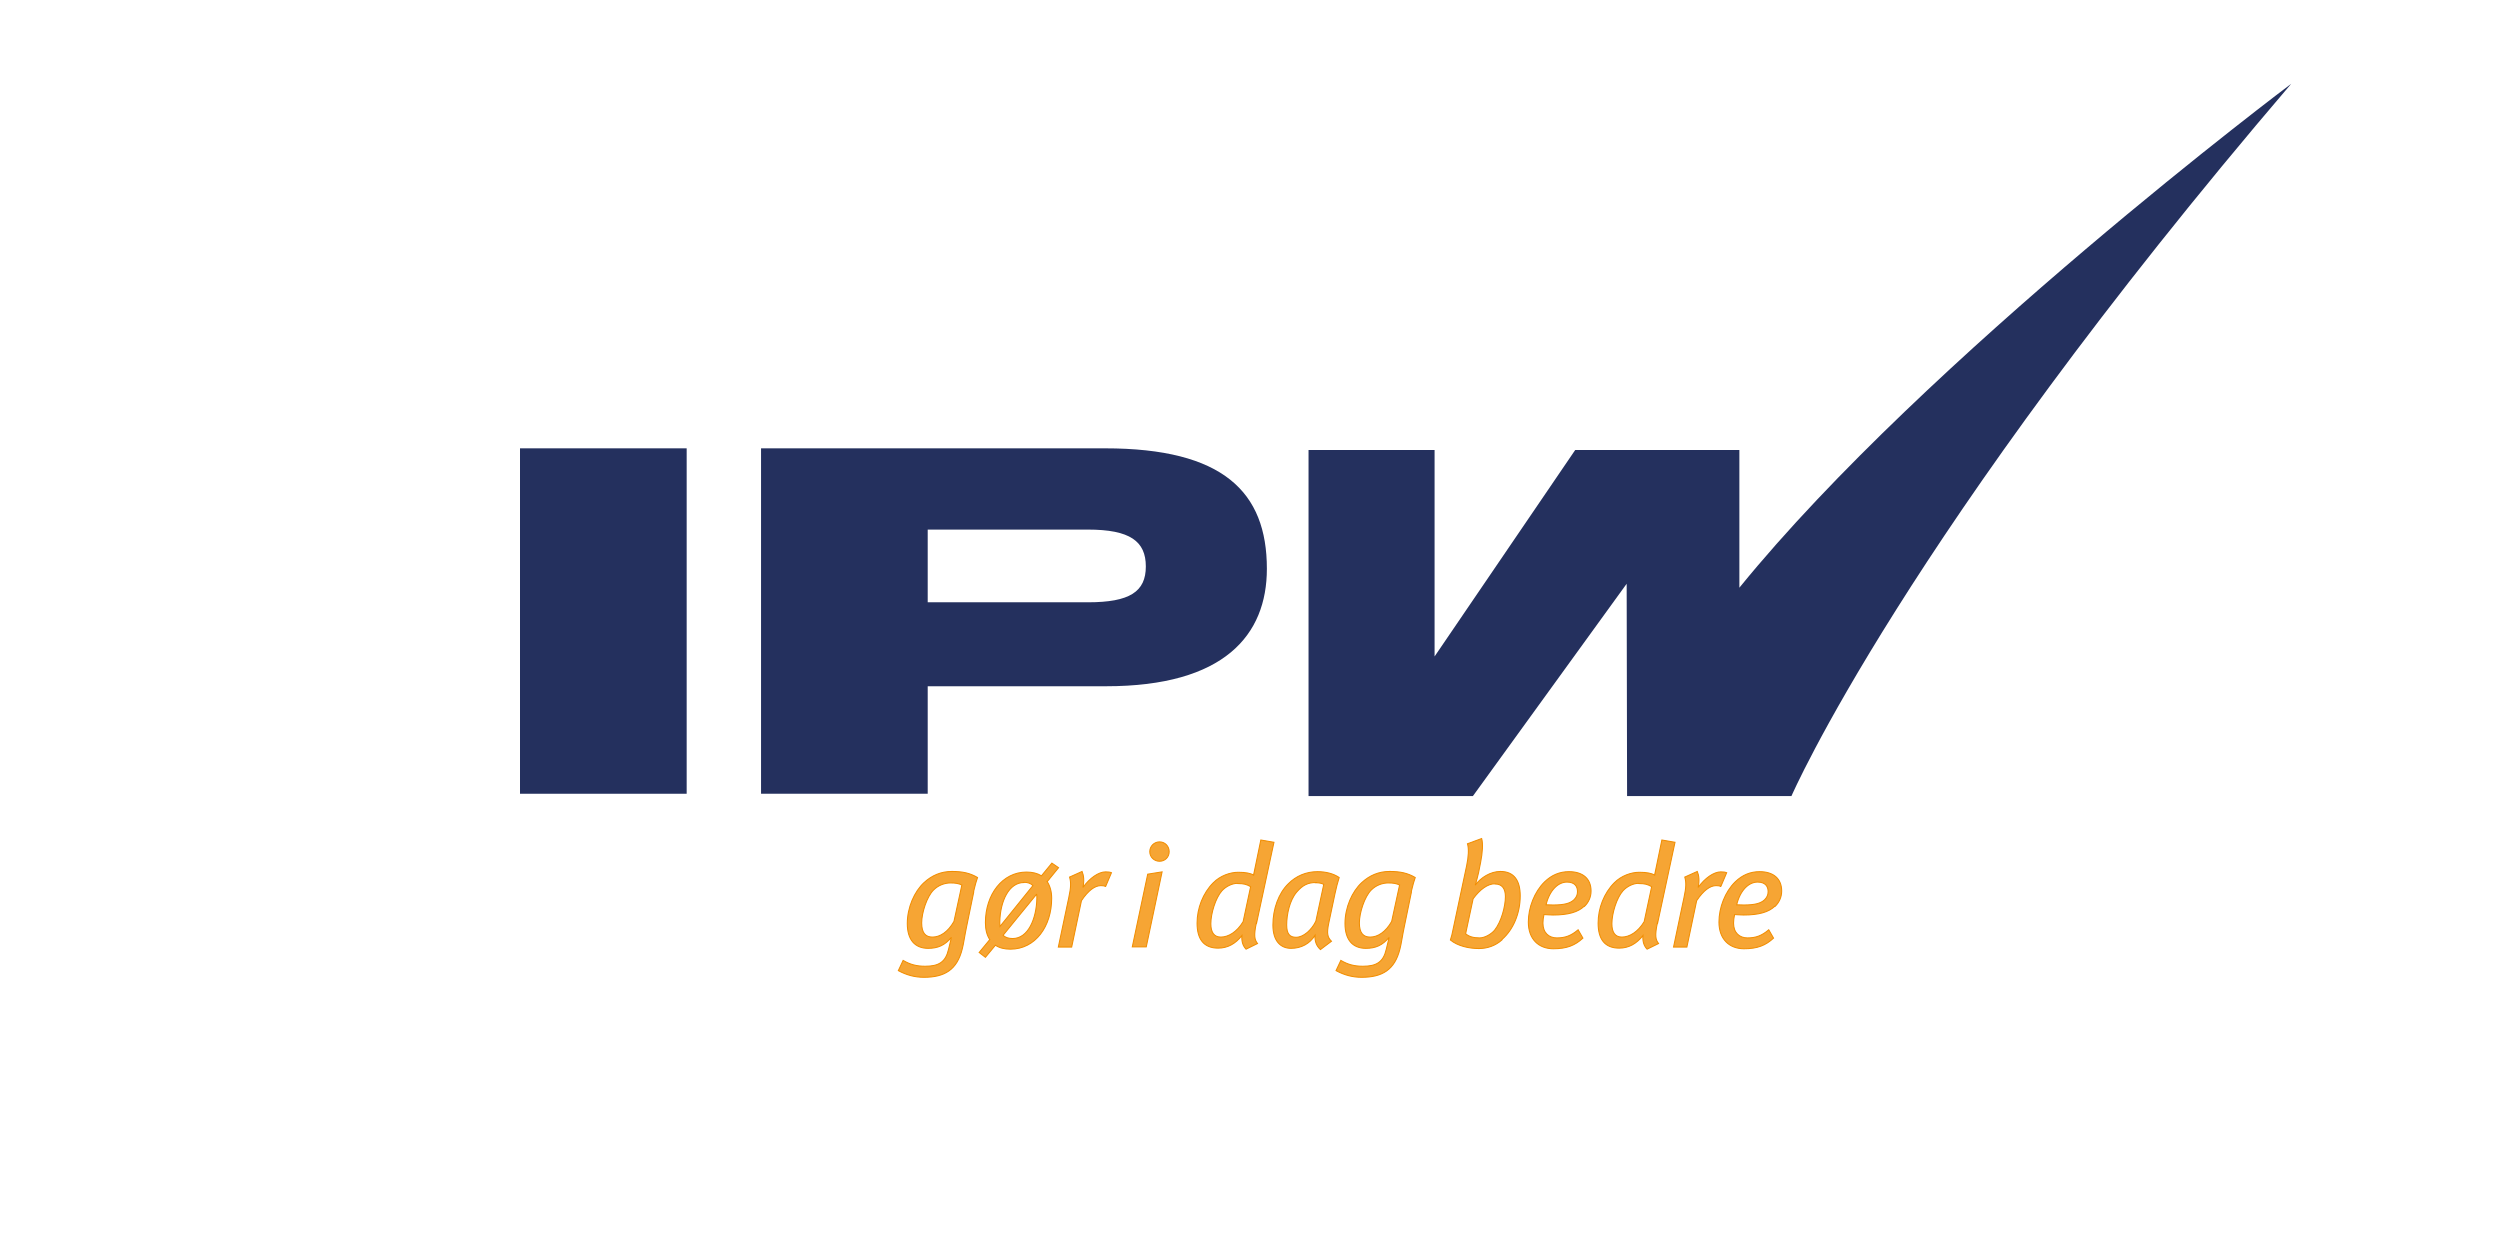
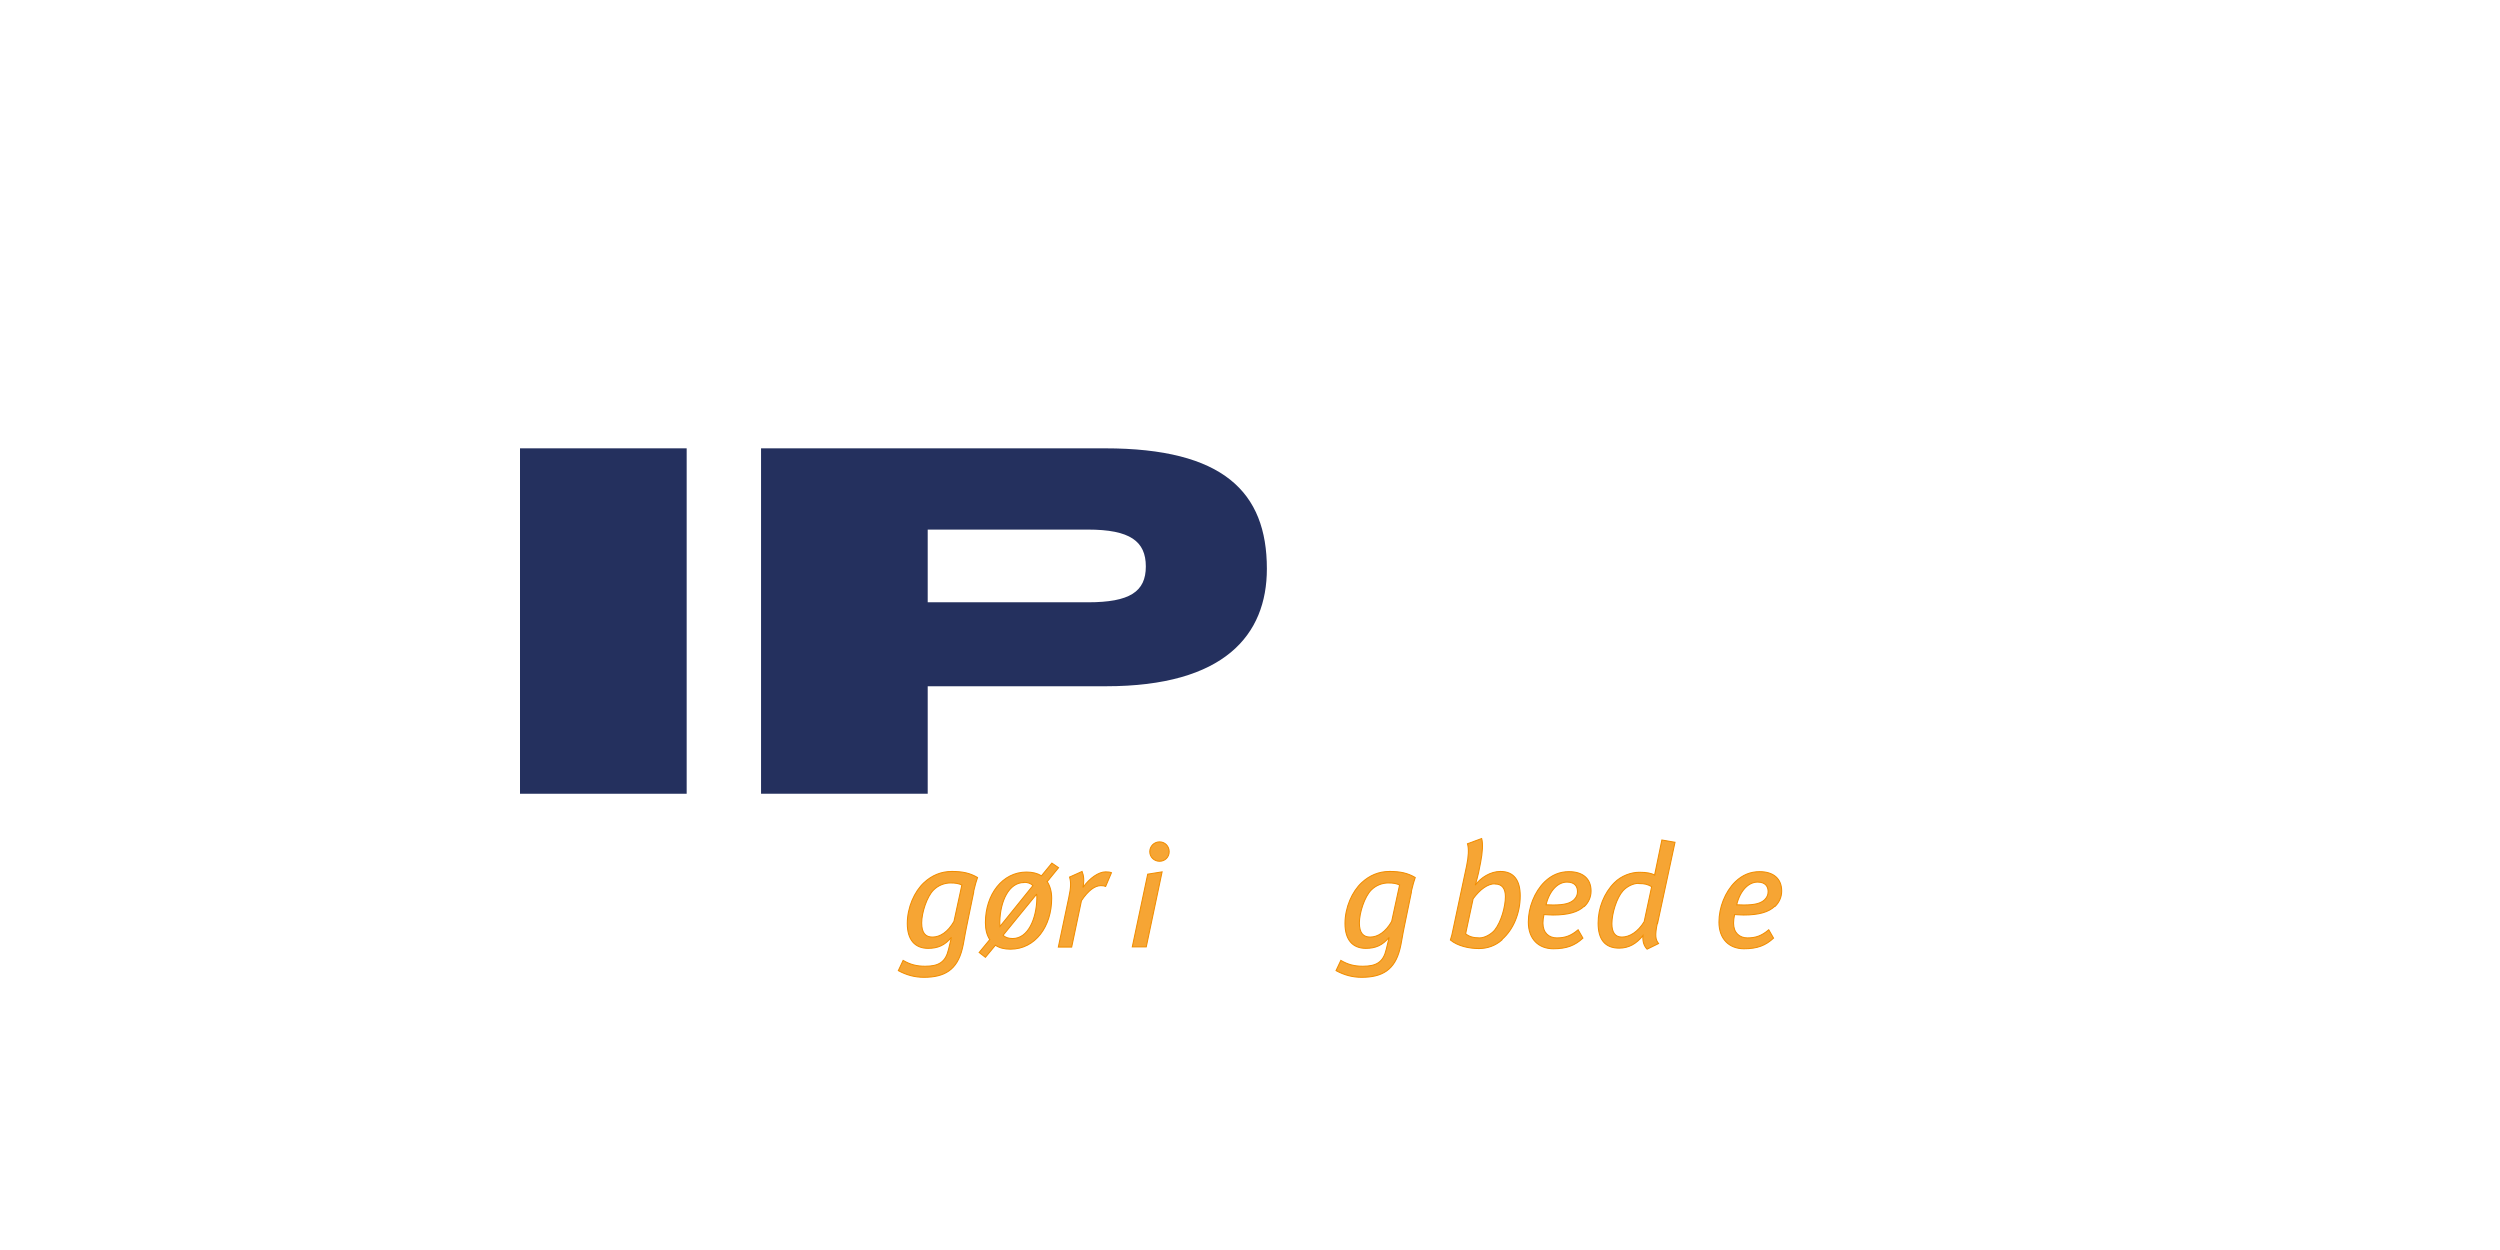
<svg xmlns="http://www.w3.org/2000/svg" id="a" width="120" height="60" viewBox="0 0 120 60">
  <path d="M24.96,21.52h8v16.58h-8v-16.58Z" fill="#24305e" />
  <path d="M36.53,21.52h16.51c5.67,0,7.77,2.09,7.77,5.78,0,3.18-2.04,5.64-7.72,5.64h-8.56v5.16h-8v-16.58ZM44.53,28.91h7.69c2.01,0,2.78-.51,2.78-1.72s-.76-1.77-2.78-1.77h-7.69v3.48Z" fill="#24305e" />
-   <path d="M109.98,4.02c-18.59,21.75-23.99,34.19-23.99,34.19h-7.89l-.02-10.19-7.38,10.19h-7.89v-16.61h6.05v9.91s6.75-9.91,6.75-9.91h7.88v6.61c8.99-11.06,26.49-24.19,26.49-24.19Z" fill="#24305e" />
  <path d="M46.74,42.81l-.34,1.65c-.09.42-.15.86-.21,1.08-.25,1.02-.86,1.37-1.84,1.37-.43,0-.82-.1-1.23-.32l.23-.49c.34.2.65.28,1.06.28.65,0,.98-.2,1.12-.81.05-.19.13-.55.14-.58-.32.39-.66.53-1.12.53-.64,0-1-.42-1-1.19s.34-1.54.81-1.97c.37-.34.81-.53,1.33-.53s.87.08,1.23.29c-.04.1-.13.42-.19.68ZM45.64,42.38c-.3,0-.6.11-.83.34-.32.32-.57,1.09-.57,1.58s.19.68.52.68c.36,0,.74-.24,1.03-.75l.38-1.75c-.14-.07-.31-.1-.53-.1Z" fill="#f6a534" stroke="#f18d00" stroke-width=".05" />
  <path d="M50.26,42.31c.14.21.22.48.22.81,0,1.33-.77,2.44-1.98,2.44-.29,0-.53-.06-.72-.19-.07.08-.48.58-.48.58l-.3-.23.51-.62c-.14-.21-.21-.48-.21-.81,0-1.37.83-2.43,1.97-2.43.29,0,.53.06.72.18l.5-.61.32.22s-.46.56-.53.65ZM49.15,42.36c-.72,0-1.14.89-1.16,1.89,0,.08,0,.15.01.22l1.58-1.96c-.11-.12-.27-.16-.43-.16ZM49.75,42.93c-.08.09-1.6,1.96-1.6,1.96.1.11.26.16.46.16.74,0,1.14-.95,1.16-1.93,0-.07,0-.15-.01-.19Z" fill="#f6a534" stroke="#f18d00" stroke-width=".05" />
  <path d="M53.08,42.55c-.07-.03-.13-.04-.24-.04-.29,0-.61.24-.93.72l-.47,2.23h-.64l.5-2.37c.11-.5.11-.74.04-.99l.6-.27c.08.19.11.45.04.77.33-.46.76-.75,1.09-.75.13,0,.2.01.28.04l-.28.66Z" fill="#f6a534" stroke="#f18d00" stroke-width=".05" />
  <path d="M55.02,45.45h-.67l.74-3.49.69-.11-.76,3.6ZM55.66,41.34c-.26,0-.47-.2-.47-.46s.21-.47.47-.47.46.21.46.47-.2.46-.46.46Z" fill="#f6a534" stroke="#f18d00" stroke-width=".05" />
-   <path d="M60.31,44.27c-.14.66-.09.83.05,1.02l-.55.27c-.14-.15-.22-.34-.2-.65-.31.39-.68.6-1.14.6-.69,0-1.01-.43-1.01-1.2,0-.71.28-1.44.78-1.94.34-.34.81-.5,1.2-.5.36,0,.58.05.73.13,0-.01.08-.36.11-.52l.24-1.16.63.11-.83,3.86ZM59.4,42.4c-.25,0-.55.14-.75.36-.3.34-.53,1.08-.53,1.58,0,.42.16.64.48.64.36,0,.77-.24,1.07-.74l.36-1.68c-.19-.11-.32-.15-.62-.15Z" fill="#f6a534" stroke="#f18d00" stroke-width=".05" />
-   <path d="M64.08,42.89l-.3,1.42c-.11.52-.05.69.13.87l-.53.4c-.2-.19-.27-.39-.26-.68-.25.39-.65.62-1.15.62s-.87-.35-.87-1.12.27-1.52.74-1.98c.37-.37.85-.58,1.4-.58.39,0,.76.09,1.04.28-.06.18-.15.53-.2.77ZM63.17,42.36c-.38,0-.64.12-.93.46-.34.4-.48,1.08-.48,1.58,0,.43.15.59.45.59.35,0,.74-.34.95-.77l.38-1.77c-.09-.05-.23-.08-.38-.08Z" fill="#f6a534" stroke="#f18d00" stroke-width=".05" />
  <path d="M67.75,42.81l-.34,1.65c-.09.42-.15.86-.21,1.08-.25,1.02-.86,1.37-1.84,1.37-.43,0-.82-.1-1.23-.32l.23-.49c.34.2.65.28,1.06.28.65,0,.98-.2,1.12-.81.05-.19.13-.55.14-.58-.32.39-.66.53-1.12.53-.64,0-1-.42-1-1.19s.34-1.54.81-1.97c.37-.34.81-.53,1.33-.53s.87.08,1.23.29c-.04.1-.13.42-.19.68ZM66.65,42.38c-.3,0-.6.11-.83.34-.32.32-.57,1.09-.57,1.58s.19.68.52.68c.36,0,.74-.24,1.03-.75l.38-1.75c-.14-.07-.31-.1-.53-.1Z" fill="#f6a534" stroke="#f18d00" stroke-width=".05" />
  <path d="M72.1,45.11c-.32.29-.72.42-1.11.42-.47,0-1.02-.12-1.37-.41.04-.11.1-.35.13-.52l.65-3.05c.09-.43.11-.81.04-1.05l.68-.25c.07.25.04.68-.05,1.14l-.1.5c-.03.15-.11.43-.16.6.27-.37.74-.66,1.21-.66.65,0,.95.43.95,1.17,0,.85-.34,1.63-.87,2.09ZM71.76,42.42c-.35,0-.72.27-1.05.72l-.36,1.68c.15.13.36.2.67.2.25,0,.56-.18.72-.37.32-.4.52-1.14.52-1.61,0-.39-.16-.61-.5-.61Z" fill="#f6a534" stroke="#f18d00" stroke-width=".05" />
  <path d="M76.04,43.5c-.29.28-.76.42-1.5.42-.16,0-.32-.02-.43-.02-.03.12-.05.29-.05.41,0,.47.29.71.67.71.41,0,.69-.11,1.02-.39l.23.4c-.38.35-.77.51-1.42.51-.7,0-1.2-.46-1.2-1.28,0-.69.29-1.45.78-1.93.35-.34.74-.49,1.17-.49.67,0,1.06.34,1.06.93,0,.29-.12.55-.32.74ZM75.21,42.34c-.42,0-.83.39-1,1.09.08,0,.22.01.34.01.54,0,.82-.08,1-.25.11-.11.17-.23.17-.39,0-.25-.13-.46-.5-.46Z" fill="#f6a534" stroke="#f18d00" stroke-width=".05" />
  <path d="M79.56,44.27c-.14.66-.09.83.05,1.02l-.55.27c-.14-.15-.22-.34-.2-.65-.31.39-.68.6-1.14.6-.69,0-1.01-.43-1.01-1.2,0-.71.28-1.44.78-1.94.34-.34.81-.5,1.2-.5.36,0,.58.05.73.13,0-.01.08-.36.11-.52l.24-1.16.63.11-.83,3.86ZM78.65,42.4c-.25,0-.55.14-.75.36-.3.34-.53,1.08-.53,1.58,0,.42.16.64.48.64.36,0,.77-.24,1.07-.74l.36-1.68c-.19-.11-.32-.15-.62-.15Z" fill="#f6a534" stroke="#f18d00" stroke-width=".05" />
-   <path d="M82.61,42.55c-.07-.03-.13-.04-.24-.04-.29,0-.61.24-.93.72l-.47,2.23h-.64l.5-2.37c.11-.5.11-.74.04-.99l.6-.27c.08.19.11.45.04.77.33-.46.76-.75,1.09-.75.13,0,.2.01.28.04l-.28.66Z" fill="#f6a534" stroke="#f18d00" stroke-width=".05" />
  <path d="M85.19,43.5c-.29.28-.76.42-1.5.42-.16,0-.32-.02-.43-.02-.03.12-.05.29-.05.41,0,.47.29.71.67.71.41,0,.69-.11,1.02-.39l.23.4c-.38.35-.77.51-1.42.51-.7,0-1.2-.46-1.2-1.28,0-.69.29-1.45.78-1.93.35-.34.74-.49,1.17-.49.67,0,1.06.34,1.06.93,0,.29-.12.55-.32.74ZM84.36,42.34c-.42,0-.83.39-1,1.09.08,0,.22.01.34.01.54,0,.82-.08,1-.25.11-.11.17-.23.17-.39,0-.25-.13-.46-.5-.46Z" fill="#f6a534" stroke="#f18d00" stroke-width=".05" />
</svg>